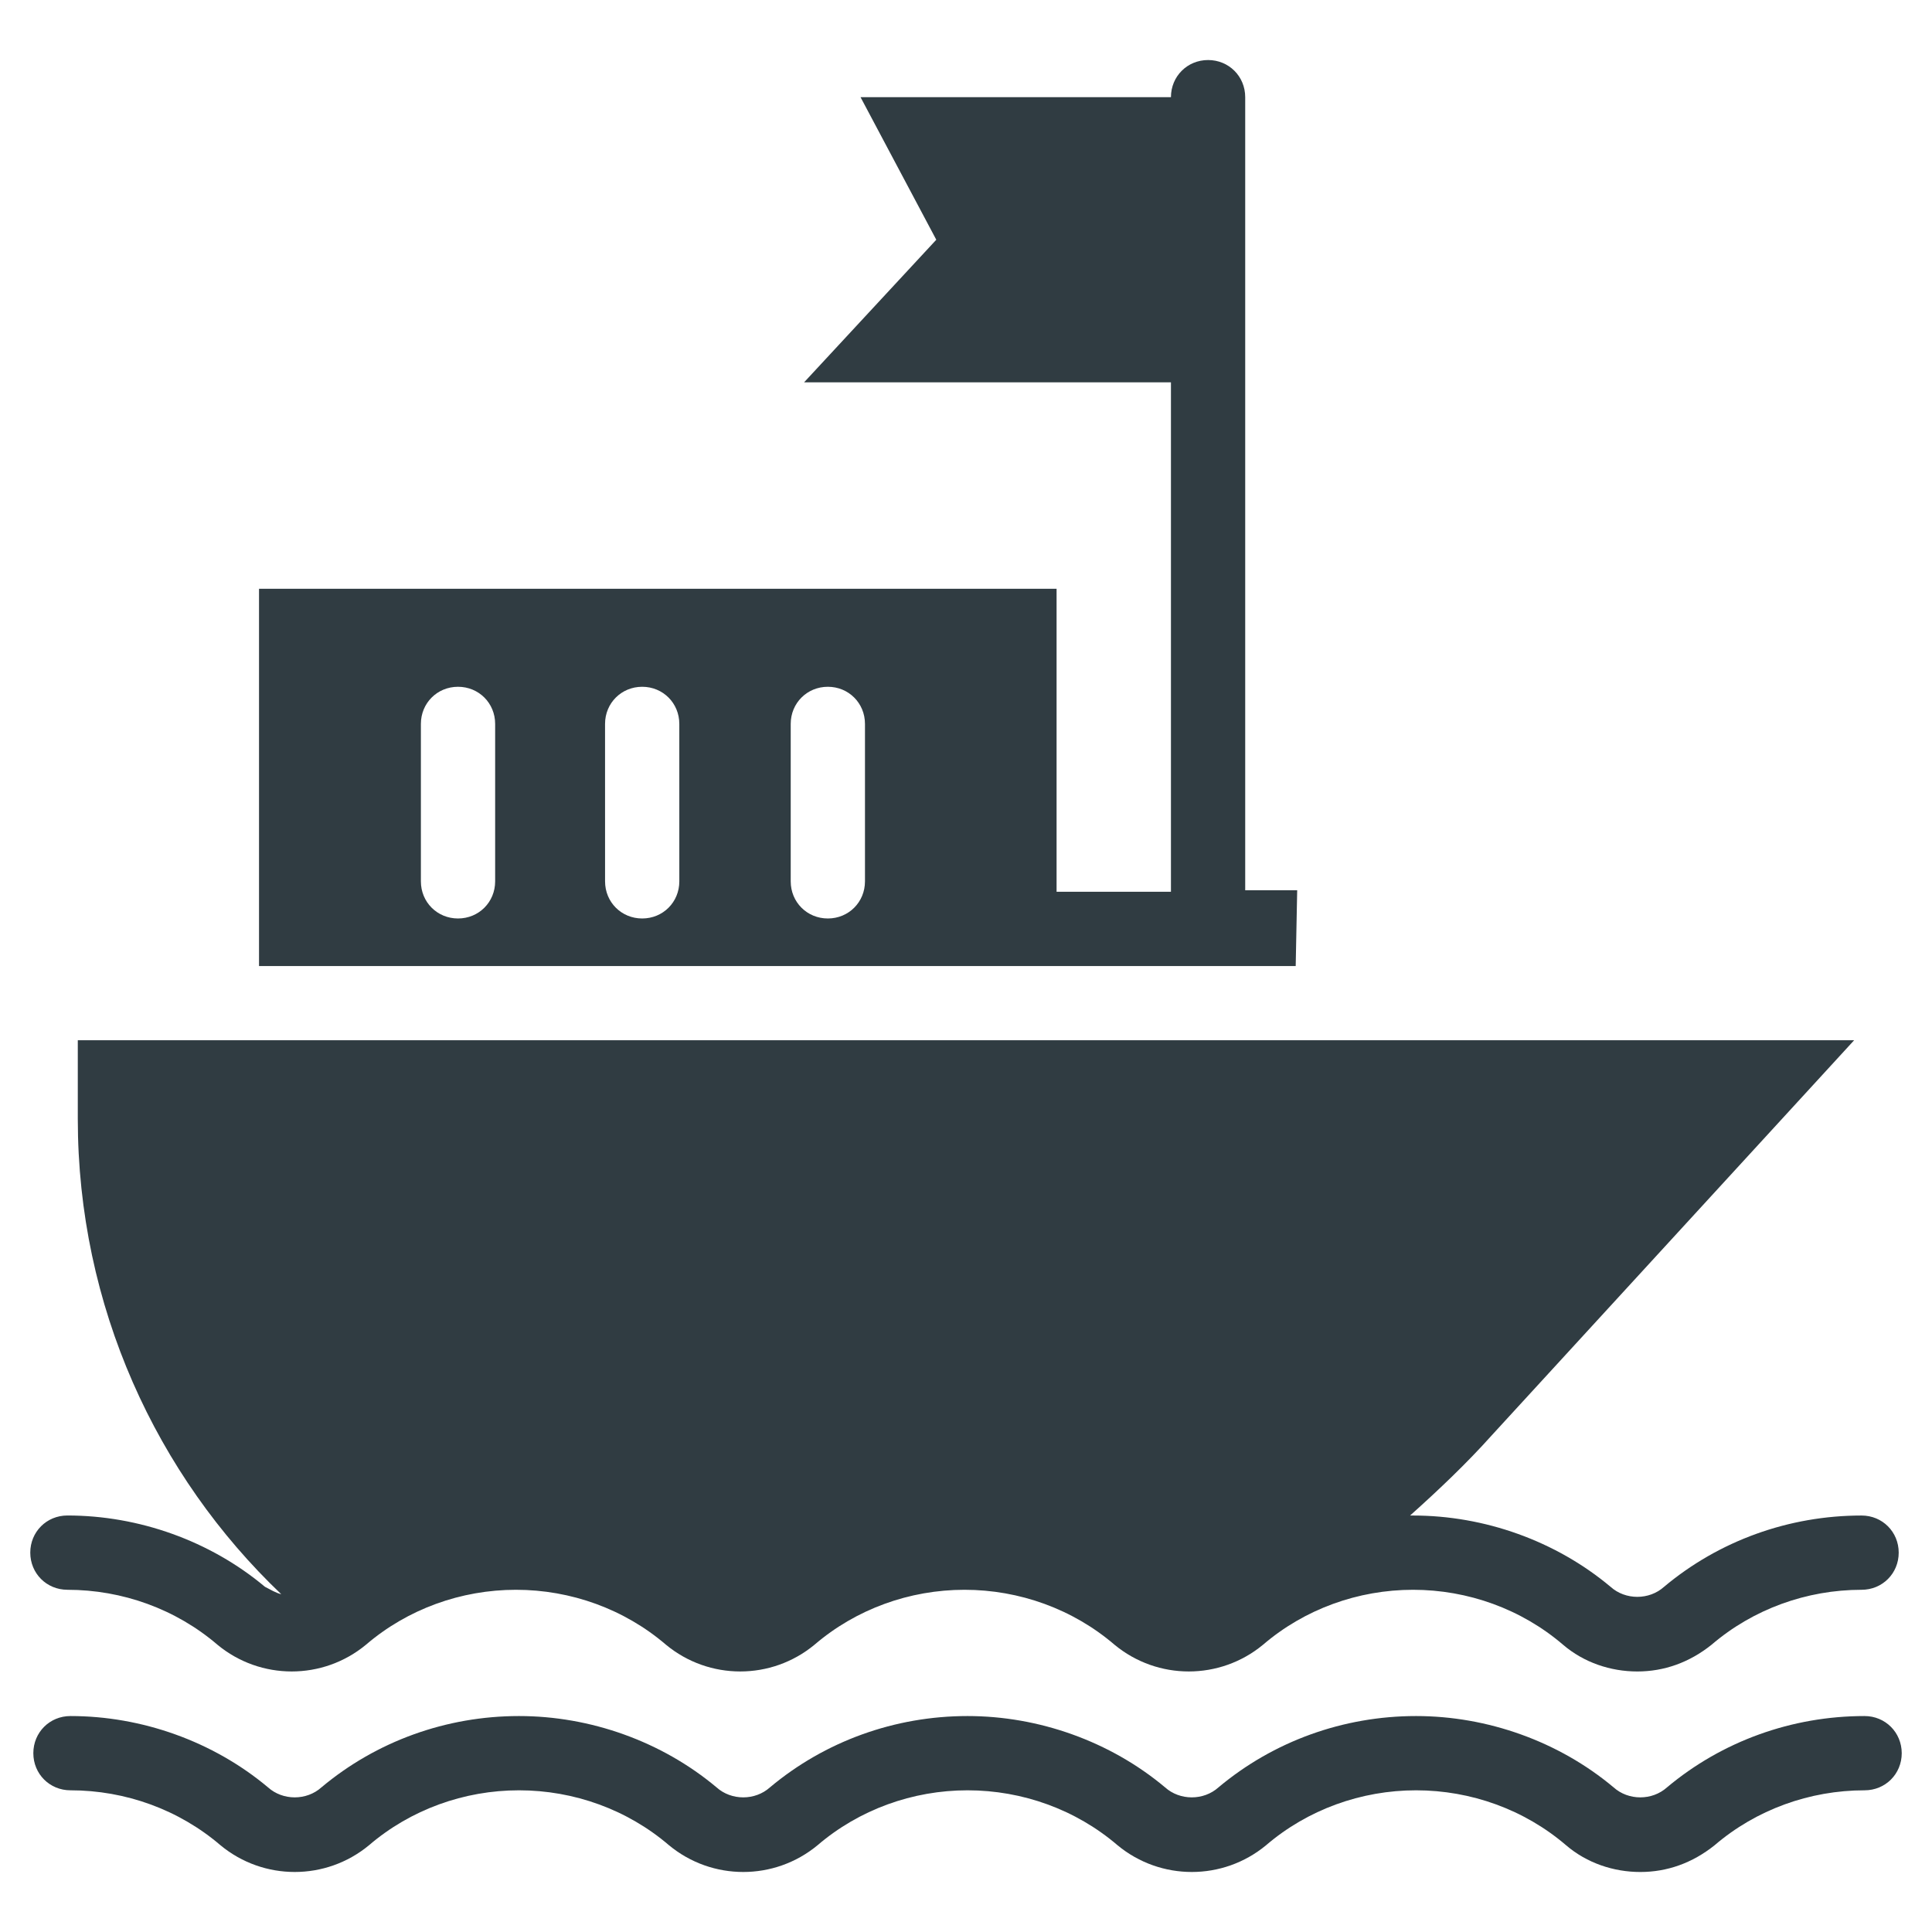
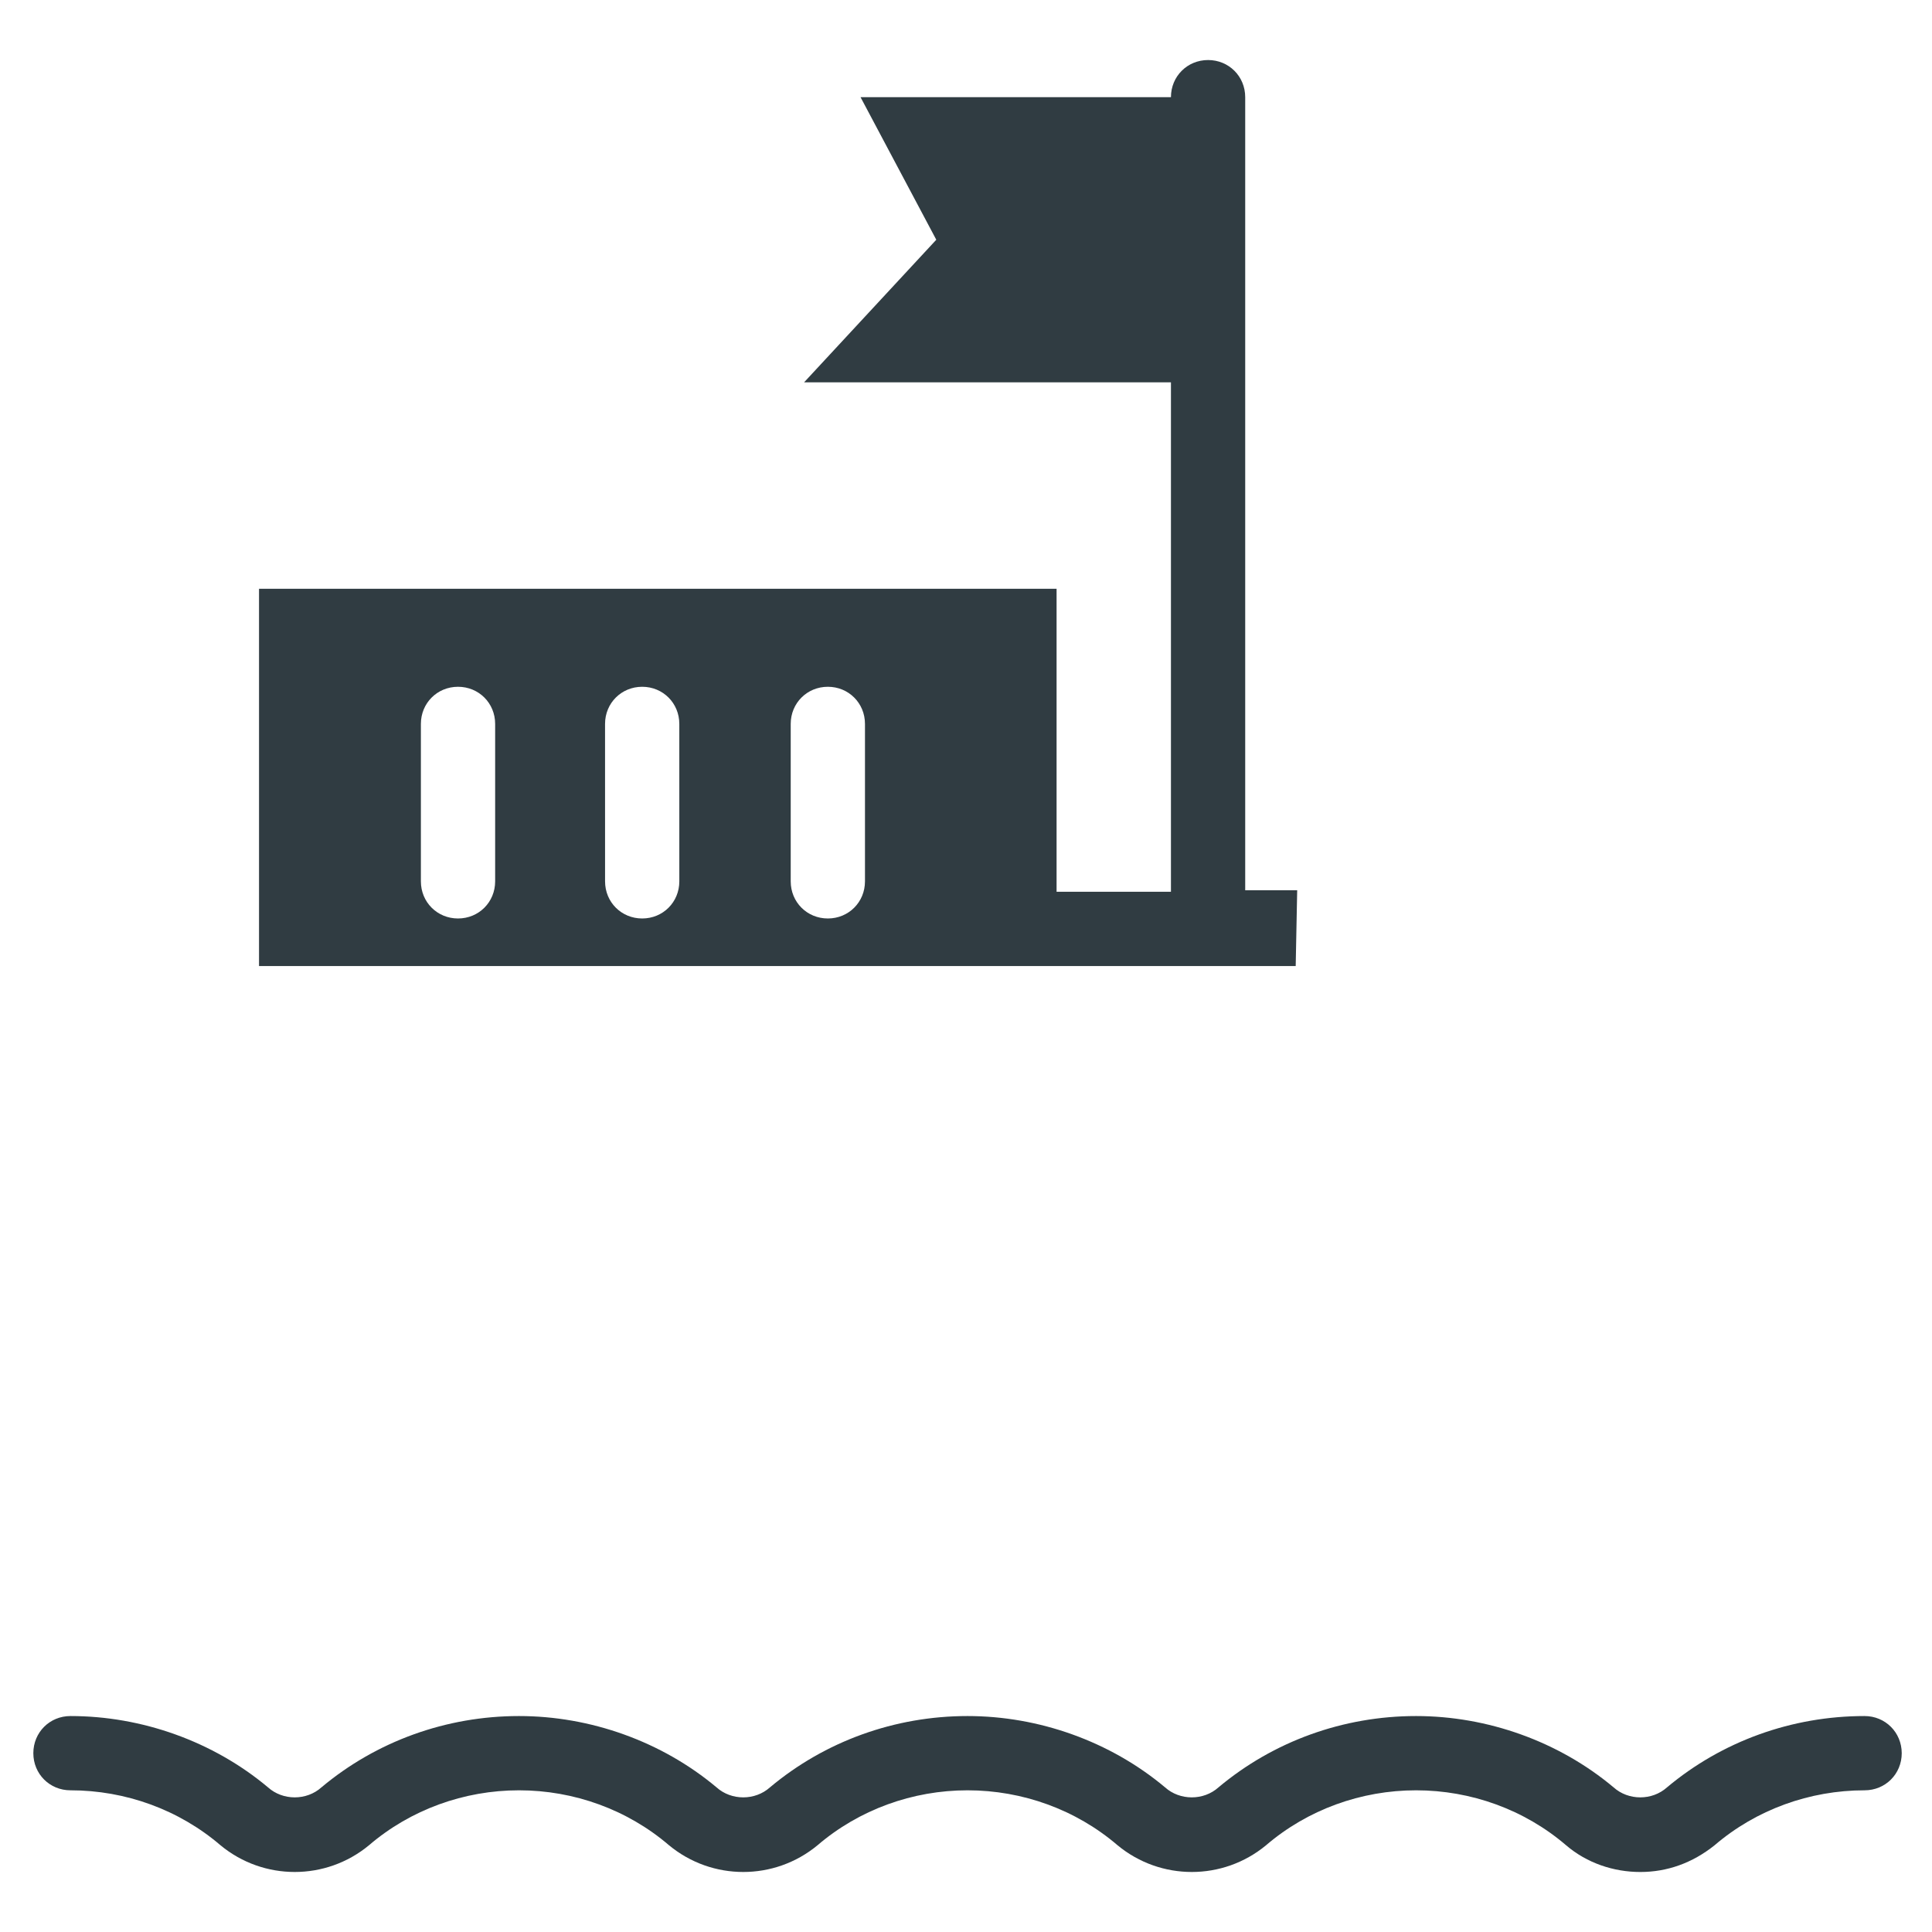
<svg xmlns="http://www.w3.org/2000/svg" width="800px" height="800px" version="1.1" viewBox="144 144 512 512">
  <g fill="#303c42">
    <path d="m638.13 598.77c-19.285 0-37.785 6.691-52.348 18.895-3.938 3.543-10.234 3.543-14.168 0-14.562-12.203-33.457-18.895-52.348-18.895-19.285 0-37.785 6.691-52.348 18.895-3.938 3.543-10.234 3.543-14.168 0-14.562-12.203-33.457-18.895-52.348-18.895-19.285 0-37.785 6.691-52.348 18.895-3.938 3.543-10.234 3.543-14.168 0-14.562-12.203-33.457-18.895-52.348-18.895-19.285 0-37.785 6.691-52.348 18.895-3.938 3.543-10.234 3.543-14.168 0-14.562-12.203-33.457-18.895-52.348-18.895-5.512 0-9.84 4.328-9.84 9.84s4.328 9.84 9.84 9.84c14.562 0 28.734 5.117 39.754 14.562 11.414 9.445 27.945 9.445 39.359 0 11.02-9.445 25.191-14.562 39.754-14.562s28.734 5.117 39.754 14.562c11.414 9.445 27.945 9.445 39.359 0 11.02-9.445 25.191-14.562 39.754-14.562s28.734 5.117 39.754 14.562c11.414 9.445 27.945 9.445 39.359 0 11.02-9.445 25.191-14.562 39.754-14.562s28.734 5.117 39.754 14.562c5.512 4.723 12.594 7.086 19.68 7.086 7.086 0 13.777-2.363 19.68-7.086 11.02-9.445 25.191-14.562 39.754-14.562 5.512 0 9.84-4.328 9.84-9.84-0.016-5.508-4.348-9.84-9.855-9.84z" />
-     <path d="m161.87 565.31c14.562 0 28.734 5.117 39.754 14.562 11.414 9.445 27.945 9.445 39.359 0 11.02-9.445 25.191-14.562 39.754-14.562s28.734 5.117 39.754 14.562c11.414 9.445 27.945 9.445 39.359 0 11.02-9.445 25.191-14.562 39.754-14.562s28.734 5.117 39.754 14.562c11.414 9.445 27.945 9.445 39.359 0 11.02-9.445 25.191-14.562 39.754-14.562s28.734 5.117 39.754 14.562c5.512 4.723 12.594 7.086 19.68 7.086s13.777-2.363 19.68-7.086c11.02-9.445 25.191-14.562 39.754-14.562 5.512 0 9.84-4.328 9.84-9.84 0-5.512-4.328-9.84-9.84-9.84-19.285 0-37.785 6.691-52.348 18.895-3.938 3.543-10.234 3.543-14.168 0-14.562-12.203-33.457-18.895-52.348-18.895h-0.789c7.477-6.691 14.957-13.777 21.648-21.254l96.035-104.7h-470.75v20.859c0 49.594 20.859 94.465 53.922 125.95-1.574-0.395-2.754-1.18-4.328-1.969-14.562-12.203-33.457-18.895-52.348-18.895-5.512 0-9.84 4.328-9.84 9.84s4.328 9.844 9.84 9.844z" />
    <path d="m487.77 379.93h-13.777v-210.18c0-5.512-4.328-9.84-9.84-9.84s-9.84 4.328-9.84 9.84h-82.262l20.074 37.785-35.031 37.785h97.219v135.01h-30.309v-80.297h-211.36v99.977h274.73zm-212.55-2.363c0 5.512-4.328 9.84-9.84 9.84s-9.84-4.328-9.84-9.84v-41.723c0-5.512 4.328-9.84 9.84-9.84s9.84 4.328 9.84 9.84zm48.809 0c0 5.512-4.328 9.84-9.84 9.84-5.512 0-9.84-4.328-9.84-9.84l-0.004-41.723c0-5.512 4.328-9.84 9.84-9.84 5.512 0 9.84 4.328 9.84 9.84zm49.199 0c0 5.512-4.328 9.84-9.84 9.84s-9.84-4.328-9.84-9.84v-41.723c0-5.512 4.328-9.84 9.84-9.84s9.84 4.328 9.84 9.84z" />
  </g>
</svg>